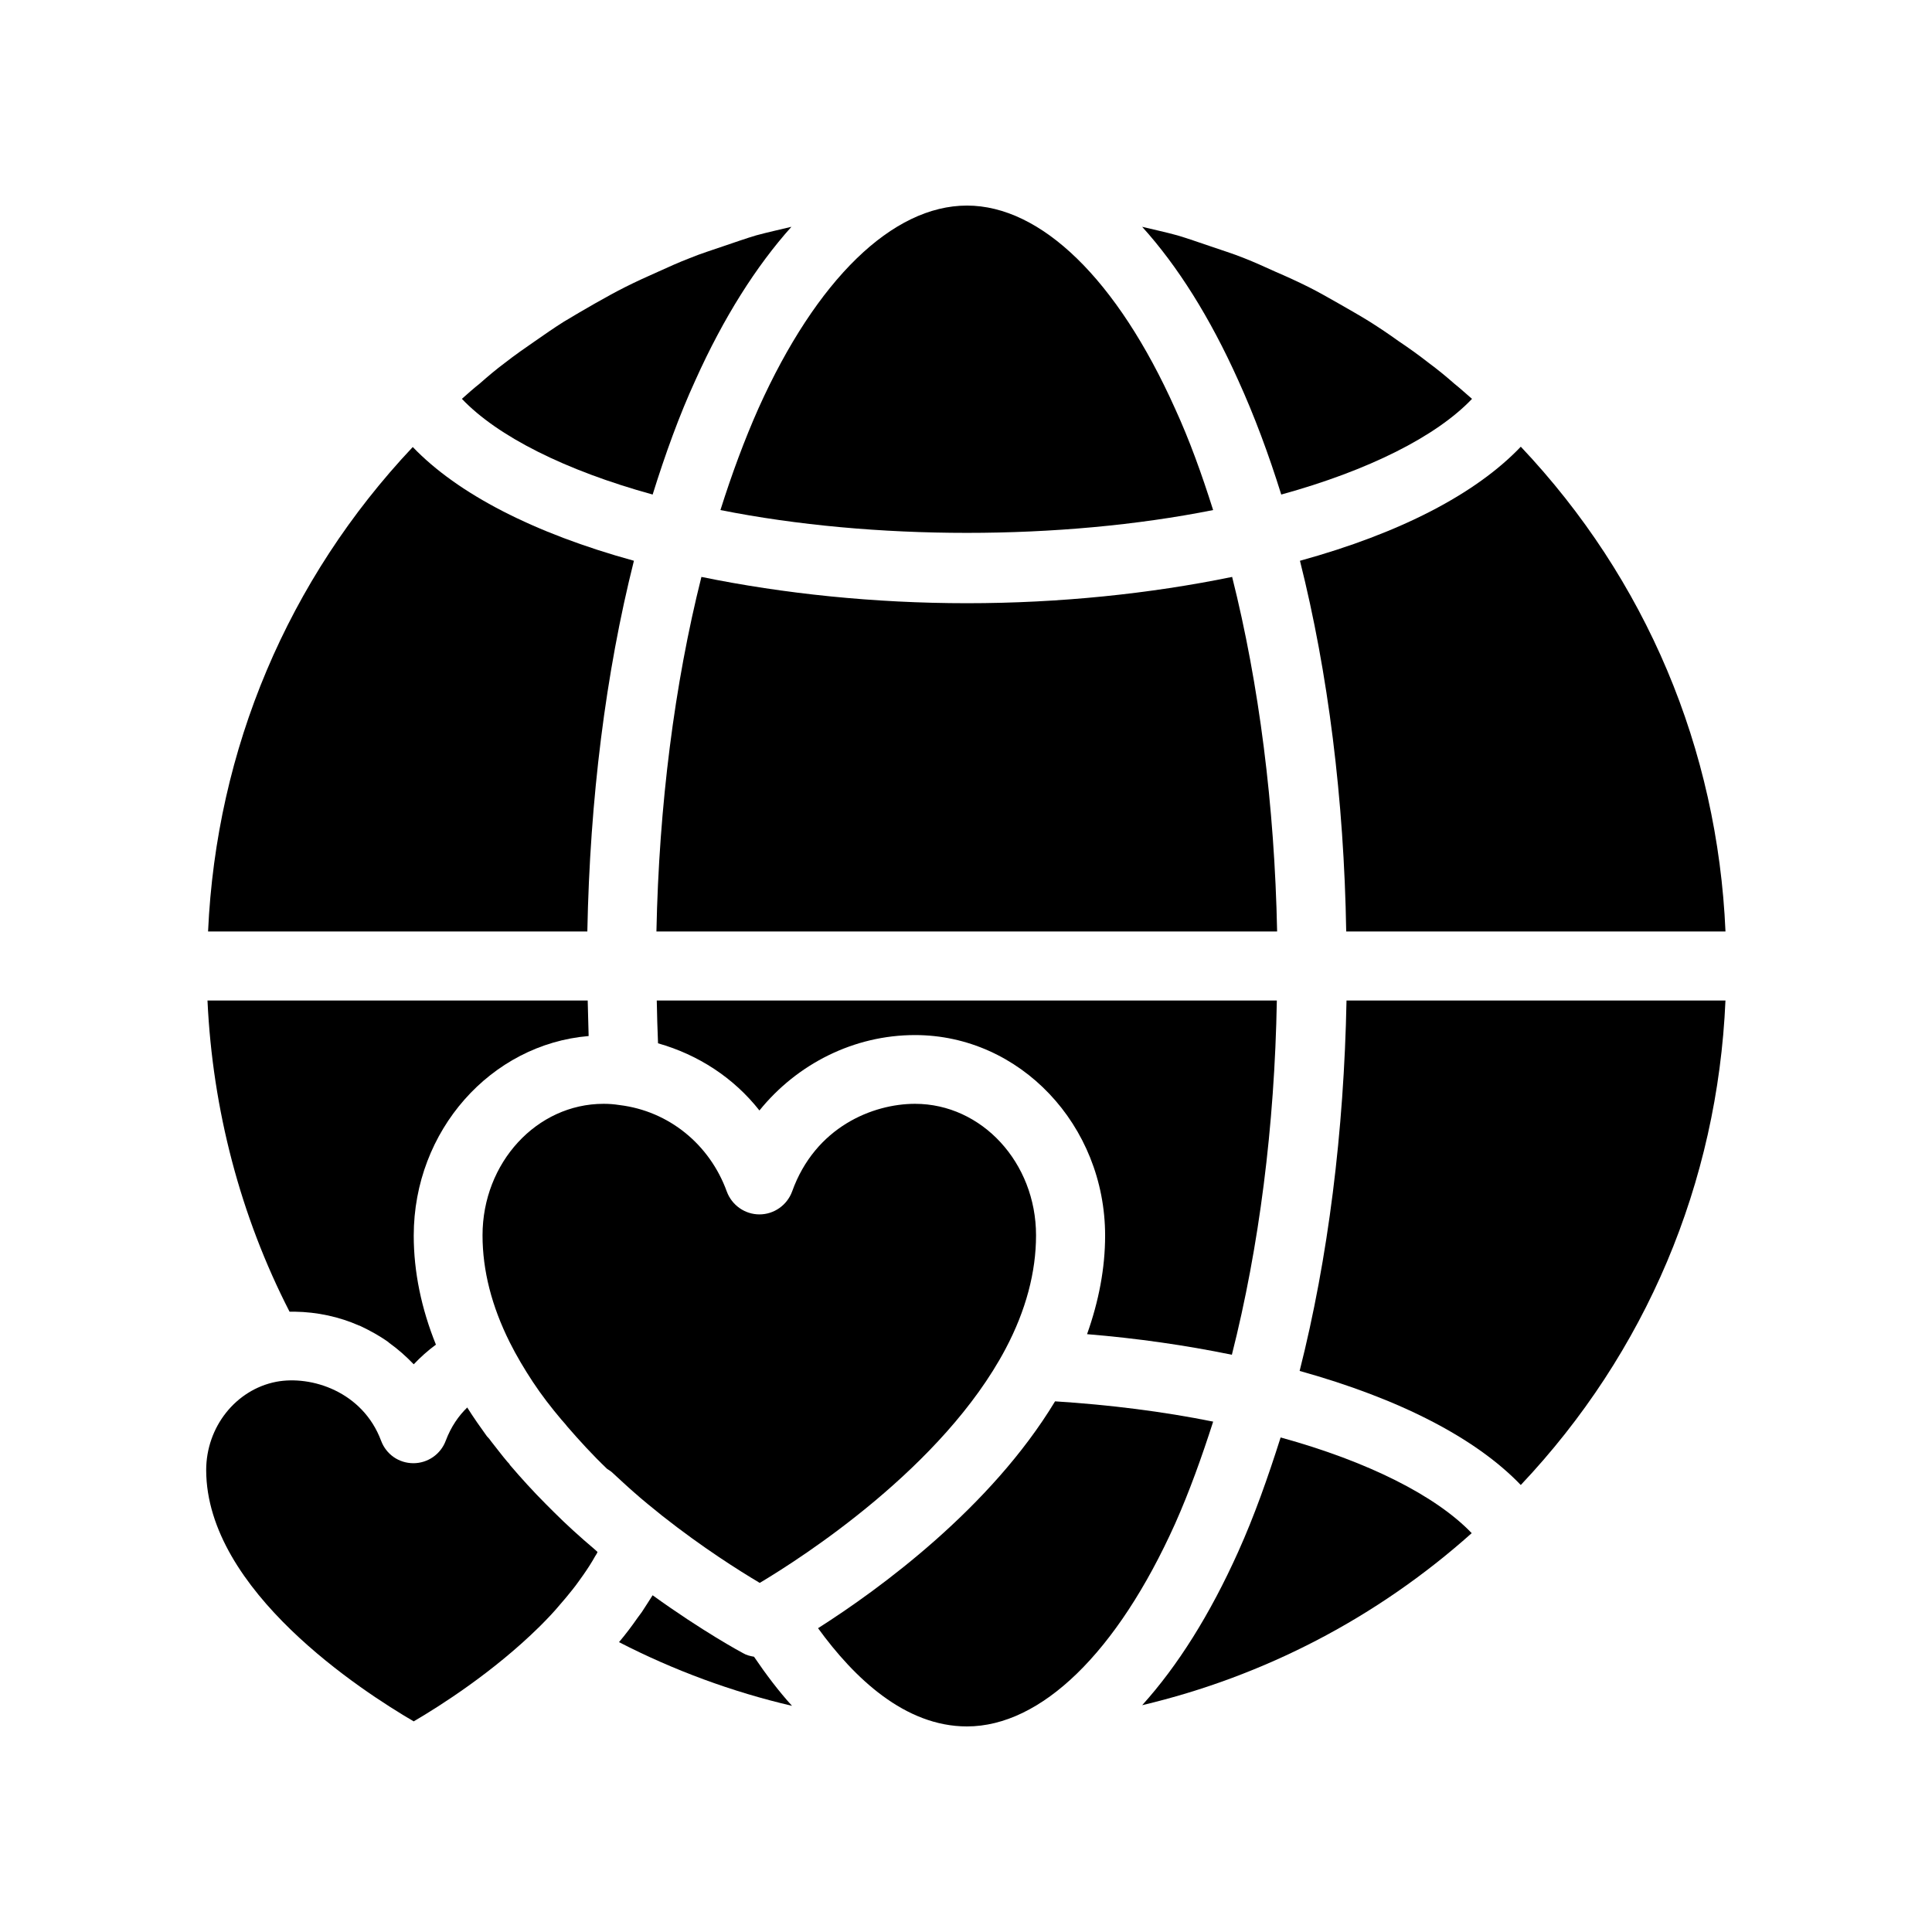
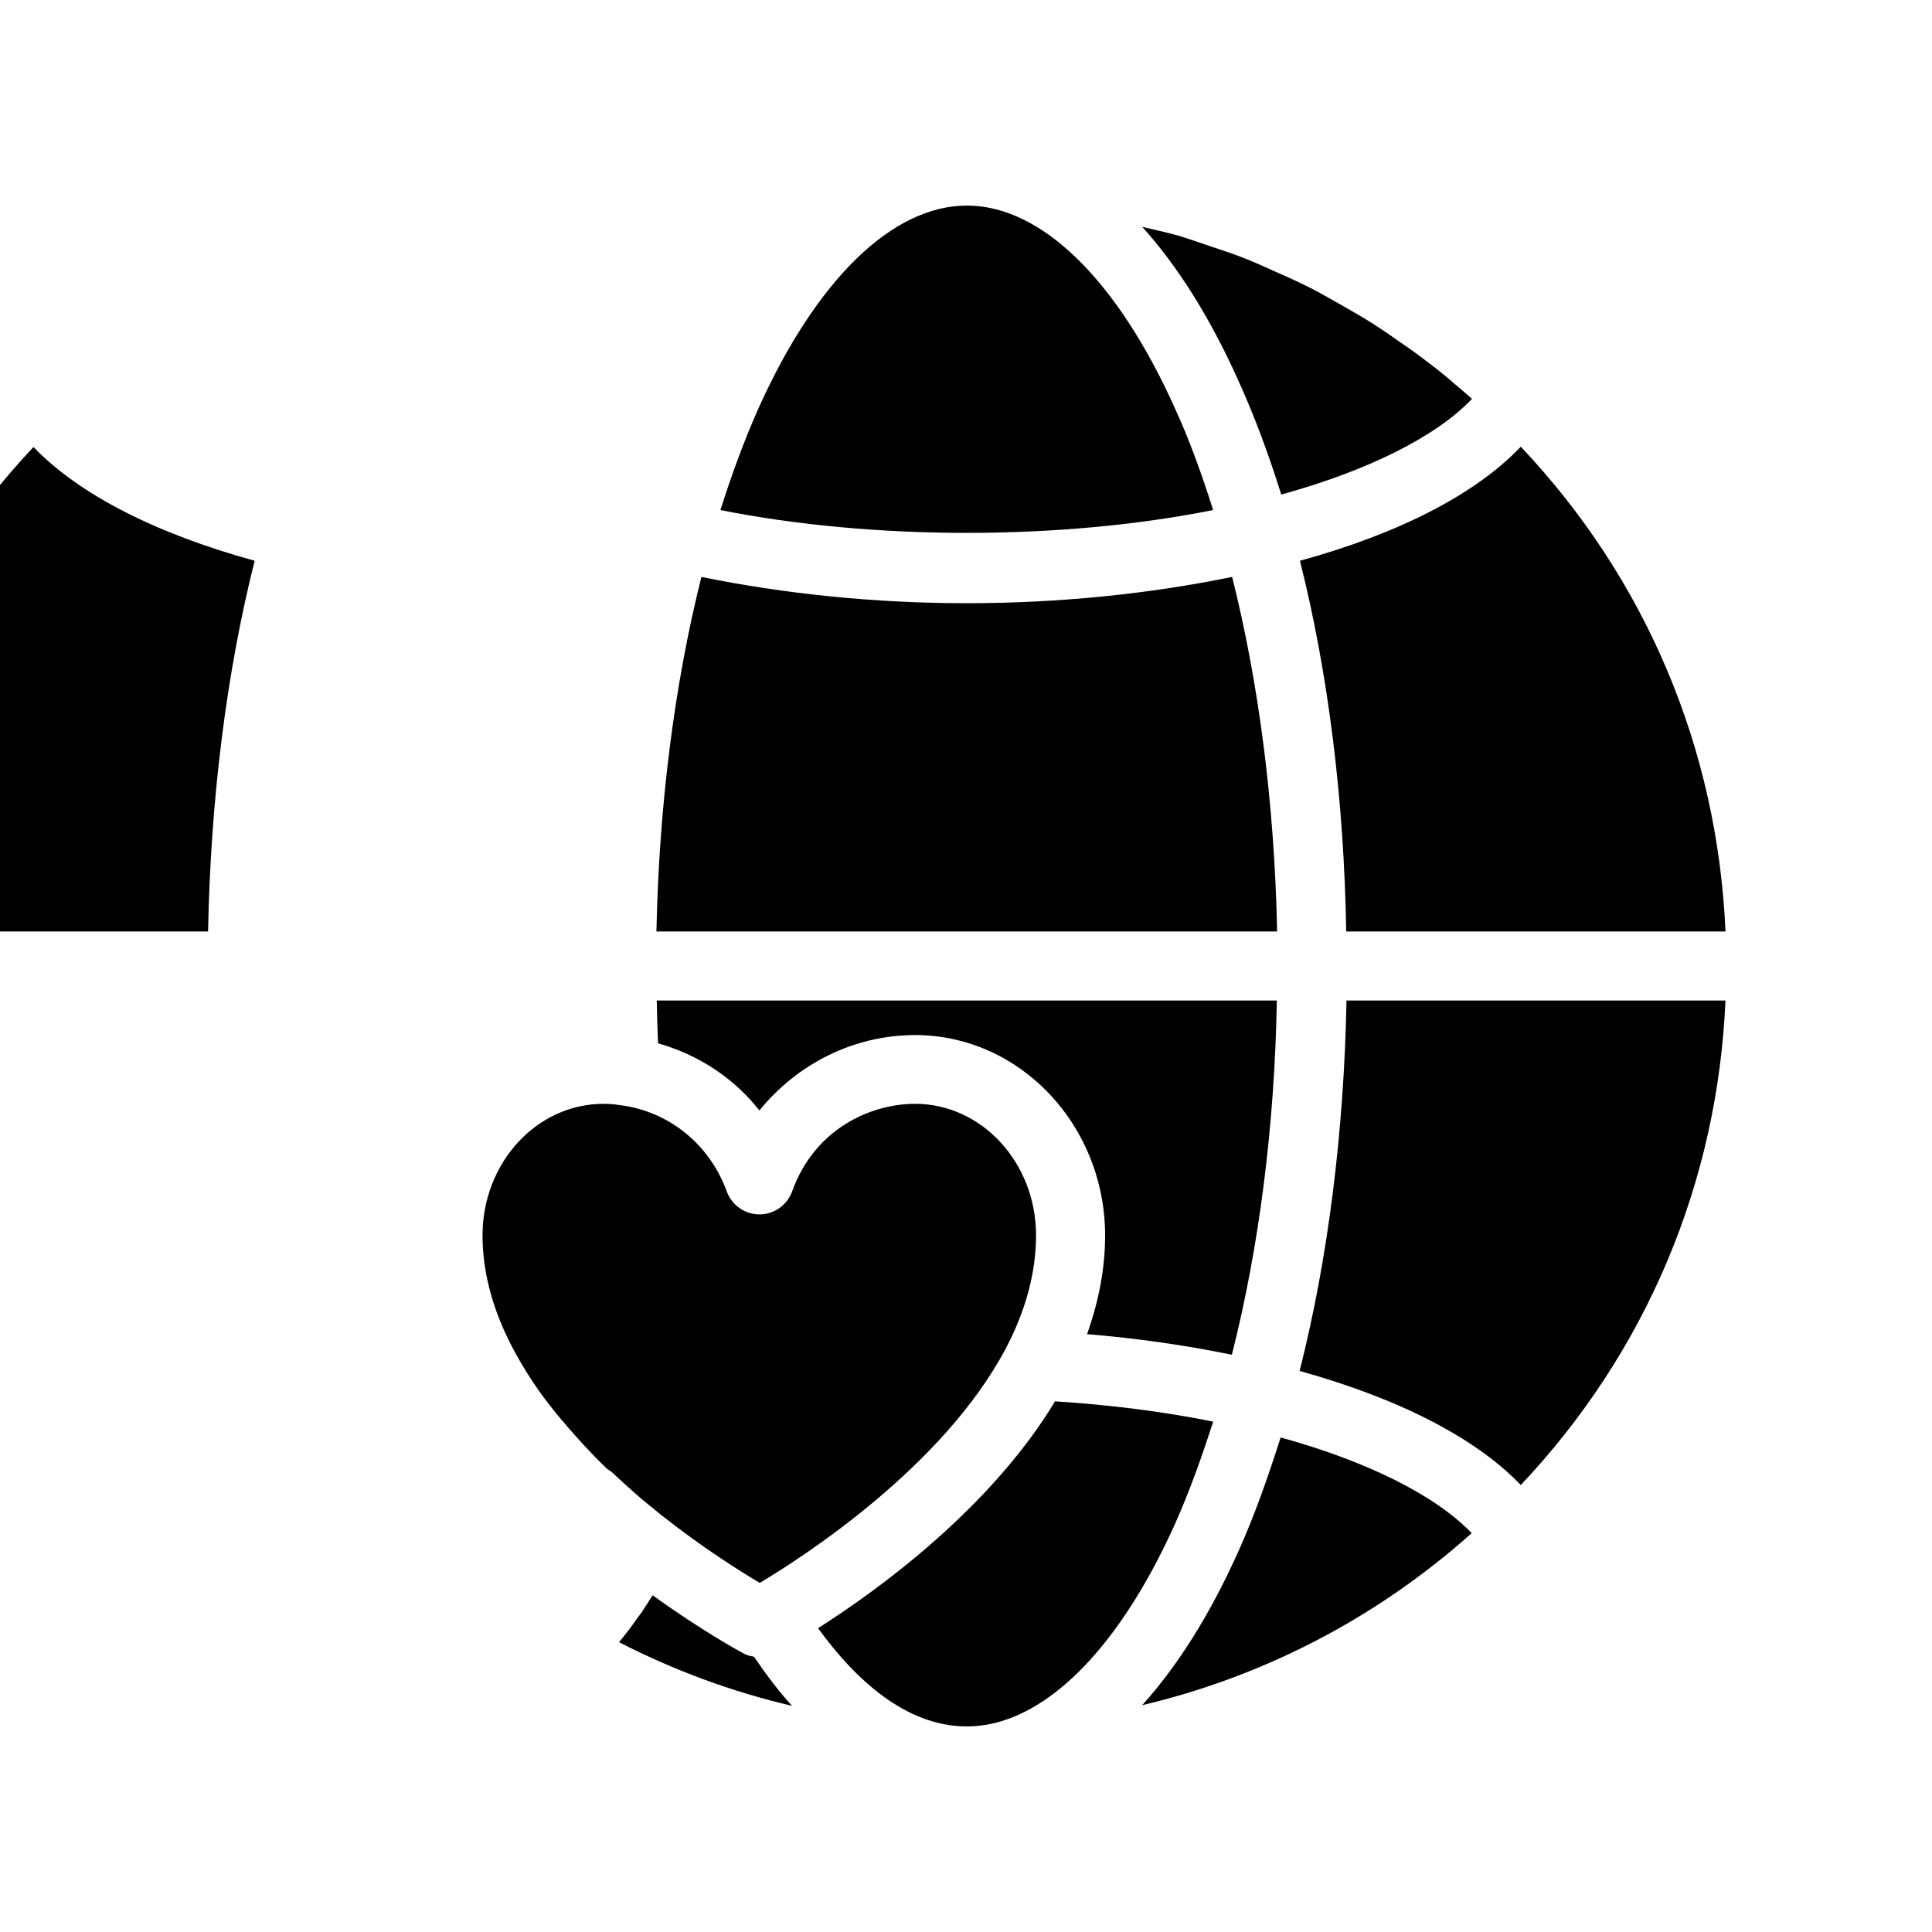
<svg xmlns="http://www.w3.org/2000/svg" fill="#000000" width="800px" height="800px" version="1.1" viewBox="144 144 512 512">
  <g>
-     <path d="m199.14 390.85h100.51c0.672-35.098 4.871-68.52 12.344-98.242-26.535-7.305-46.688-17.719-58.609-30.145-33.086 35.098-52.062 80.02-54.246 128.39z" />
-     <path d="m336.02 209.14c-3.106 1.09-6.215 2.016-9.238 3.273-2.856 1.09-5.625 2.352-8.398 3.609-2.856 1.258-5.793 2.602-8.648 4.031-2.688 1.344-5.375 2.856-8.062 4.367-2.769 1.594-5.543 3.191-8.312 4.871-2.519 1.594-4.953 3.273-7.473 5.039-2.688 1.848-5.457 3.777-8.145 5.879-2.266 1.68-4.449 3.527-6.633 5.457-1.594 1.258-3.191 2.688-4.703 4.031 9.406 9.91 27.375 18.977 50.551 25.359 3.359-10.746 7.055-20.992 11.336-30.312 7.473-16.625 16.121-30.23 25.441-40.641-3.106 0.754-6.215 1.426-9.32 2.266-2.856 0.84-5.625 1.848-8.395 2.769z" />
-     <path d="m220.73 491.61h1.344c5.961 0.082 11.84 1.344 17.129 3.695h0.082c2.688 1.258 5.289 2.688 7.641 4.367l0.168 0.168c2.352 1.68 4.535 3.609 6.551 5.711 1.762-1.848 3.695-3.609 5.879-5.207-3.863-9.574-5.879-19.312-5.879-28.887 0-27.879 20.488-50.719 46.352-52.898-0.082-3.106-0.168-6.215-0.25-9.406h-100.76c1.34 28.883 8.73 57.098 21.746 82.457z" />
-     <path d="m253.64 600.18c6.887-4.031 21.074-13.016 33.336-25.105 0.082-0.082 0.168-0.168 0.25-0.25 1.848-1.848 3.609-3.695 5.207-5.625 0.504-0.586 1.008-1.176 1.512-1.762 1.176-1.426 2.352-2.856 3.359-4.281 0.418-0.586 0.84-1.176 1.258-1.762 1.176-1.68 2.266-3.359 3.191-5.039 0.168-0.25 0.336-0.504 0.504-0.84 0-0.082 0.082-0.168 0.082-0.25-0.336-0.25-0.504-0.504-0.84-0.754-3.863-3.273-7.473-6.551-10.832-9.91-0.672-0.672-1.258-1.258-1.93-1.93-3.441-3.441-6.633-6.969-9.574-10.41l-0.082-0.082v-0.082c-0.168-0.25-0.336-0.418-0.586-0.672-1.512-1.762-2.856-3.609-4.281-5.375-0.336-0.504-0.754-1.008-1.176-1.426-1.762-2.434-3.527-4.953-5.121-7.473 0-0.082-0.082-0.082-0.082-0.168-2.266 2.184-4.281 5.039-5.711 8.816-1.344 3.609-4.785 5.961-8.566 5.961-3.863 0-7.223-2.352-8.566-5.961-4.871-13.016-18.473-17.383-27.793-15.617-10.746 2.098-18.559 12.008-18.559 23.426 0.086 31.973 41.48 58.676 55 66.57z" />
+     <path d="m199.14 390.85c0.672-35.098 4.871-68.52 12.344-98.242-26.535-7.305-46.688-17.719-58.609-30.145-33.086 35.098-52.062 80.02-54.246 128.39z" />
    <path d="m343.82 583.05c-1.008-0.168-2.016-0.418-2.856-0.922-0.504-0.25-10.746-5.793-24.016-15.367-0.922 1.426-1.848 2.938-2.856 4.449-0.418 0.504-0.754 1.09-1.176 1.594-1.512 2.184-3.106 4.281-4.871 6.383 14.527 7.473 29.977 13.184 45.848 16.879-3.523-3.863-6.883-8.316-10.074-13.016z" />
    <path d="m482.37 409.15h-164.32c0.082 3.863 0.168 7.641 0.336 11.336 10.664 3.023 20.07 9.152 26.871 17.801 9.992-12.344 25.023-19.984 41.227-19.984 27.793 0 50.383 23.848 50.383 53.152 0 8.648-1.68 17.383-4.785 26.113 13.266 1.09 26.113 2.938 38.375 5.457 7.215-28.465 11.332-60.539 11.918-93.875z" />
    <path d="m534.1 249.7c-1.594-1.344-3.106-2.769-4.703-4.031-2.184-1.93-4.449-3.777-6.719-5.457-2.688-2.098-5.375-4.031-8.145-5.879-2.434-1.762-4.953-3.441-7.473-5.039-2.688-1.68-5.543-3.273-8.312-4.871-2.688-1.512-5.289-3.023-7.977-4.367-2.856-1.426-5.793-2.769-8.734-4.031-2.769-1.258-5.543-2.519-8.312-3.609-3.106-1.258-6.215-2.184-9.32-3.273-2.769-0.922-5.543-1.93-8.398-2.769-3.023-0.84-6.215-1.512-9.32-2.266 9.406 10.41 17.969 24.016 25.441 40.641 4.281 9.406 8.062 19.566 11.418 30.312 23.18-6.383 41.148-15.449 50.555-25.359z" />
    <path d="m470.53 296.89c-21.664 4.449-45.68 6.969-70.281 6.969s-48.617-2.519-70.367-6.969c-7.137 28.383-11.25 60.625-11.922 93.961h164.49c-0.668-33.336-4.785-65.582-11.922-93.961z" />
    <path d="m547.03 262.38c-11.922 12.512-31.992 22.922-58.527 30.23 7.473 29.727 11.672 63.145 12.258 98.242h100.51c-2.098-48.453-21.074-93.375-54.242-128.47z" />
    <path d="m400.25 198.48c-19.734 0-39.887 19.566-55.25 53.738-3.695 8.312-7.055 17.383-10.078 26.953 40.473 8.062 90.184 8.062 130.57 0-3.023-9.574-6.297-18.641-10.078-26.871-15.363-34.258-35.516-53.82-55.164-53.82z" />
    <path d="m601.27 409.15h-100.43c-0.672 34.762-4.871 68.352-12.426 98.16 26.535 7.391 46.688 17.801 58.609 30.23 33.168-35.102 52.145-80.027 54.242-128.39z" />
    <path d="m360.79 575.49c9.574 13.184 23.008 26.031 39.465 26.031 19.648 0 39.801-19.566 55.168-53.738 3.777-8.48 7.055-17.633 10.078-27.039-13.352-2.688-27.375-4.449-41.898-5.375-17.051 28.215-46.438 49.711-62.812 60.121z" />
    <path d="m483.38 524.94c-3.359 10.578-6.969 20.824-11.25 30.312-7.473 16.625-16.039 30.23-25.441 40.641 32.242-7.641 62.137-23.09 87.328-45.594-9.492-9.906-27.461-18.977-50.637-25.359z" />
    <path d="m306.46 534.43c1.848 1.68 3.609 3.359 5.543 5.039 2.352 2.098 4.871 4.113 7.473 6.215 10.746 8.48 20.488 14.609 25.863 17.801 11.25-6.719 48.535-30.648 65.16-62.051 5.375-10.16 8.062-20.32 8.062-30.062 0-19.23-14.359-34.848-32.074-34.848-11.168 0-26.449 6.129-32.578 23.258-1.344 3.609-4.785 6.047-8.648 6.047-3.863 0-7.305-2.434-8.648-6.047-4.535-12.512-15.367-21.328-28.383-22.922-1.594-0.25-2.856-0.336-4.281-0.336-17.719 0-32.074 15.617-32.074 34.848 0 9.32 2.434 18.809 7.223 28.383 1.762 3.527 3.863 7.055 6.129 10.496s4.871 6.801 7.641 10.078l0.082 0.082c0.418 0.504 0.922 1.008 1.344 1.594 3.273 3.777 6.719 7.559 10.578 11.25 0.668 0.418 1.172 0.754 1.59 1.176z" />
  </g>
</svg>